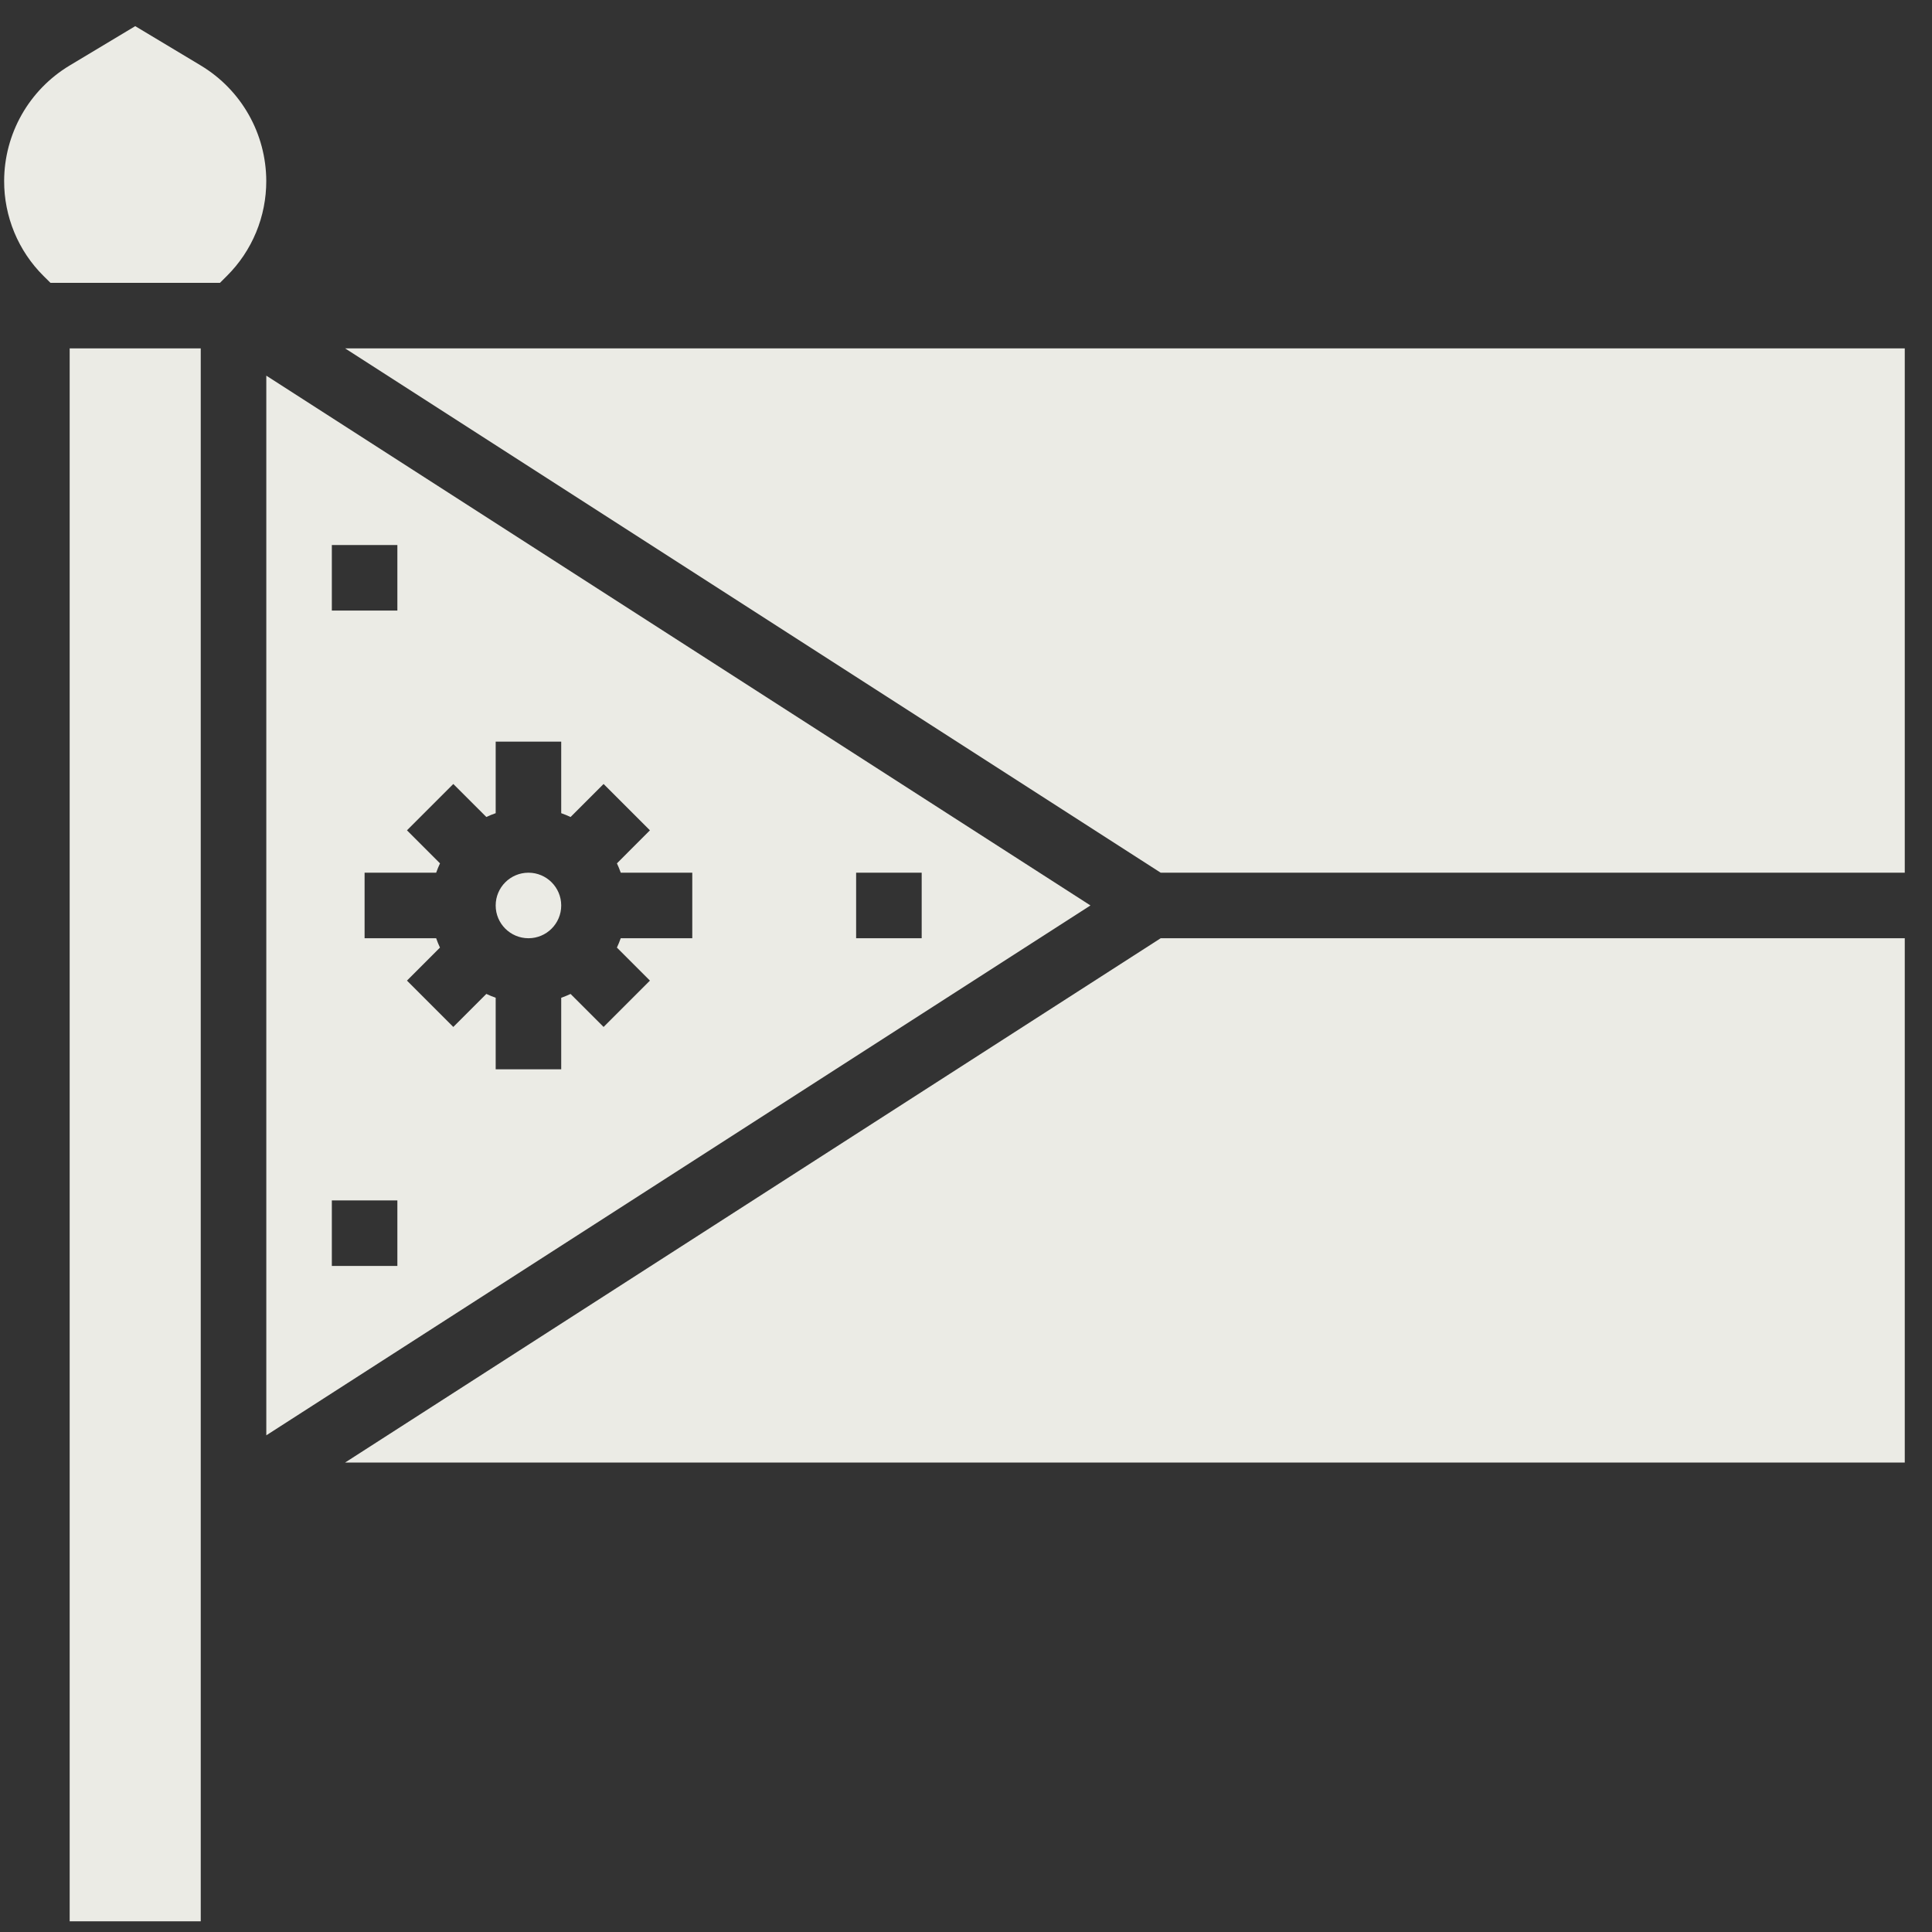
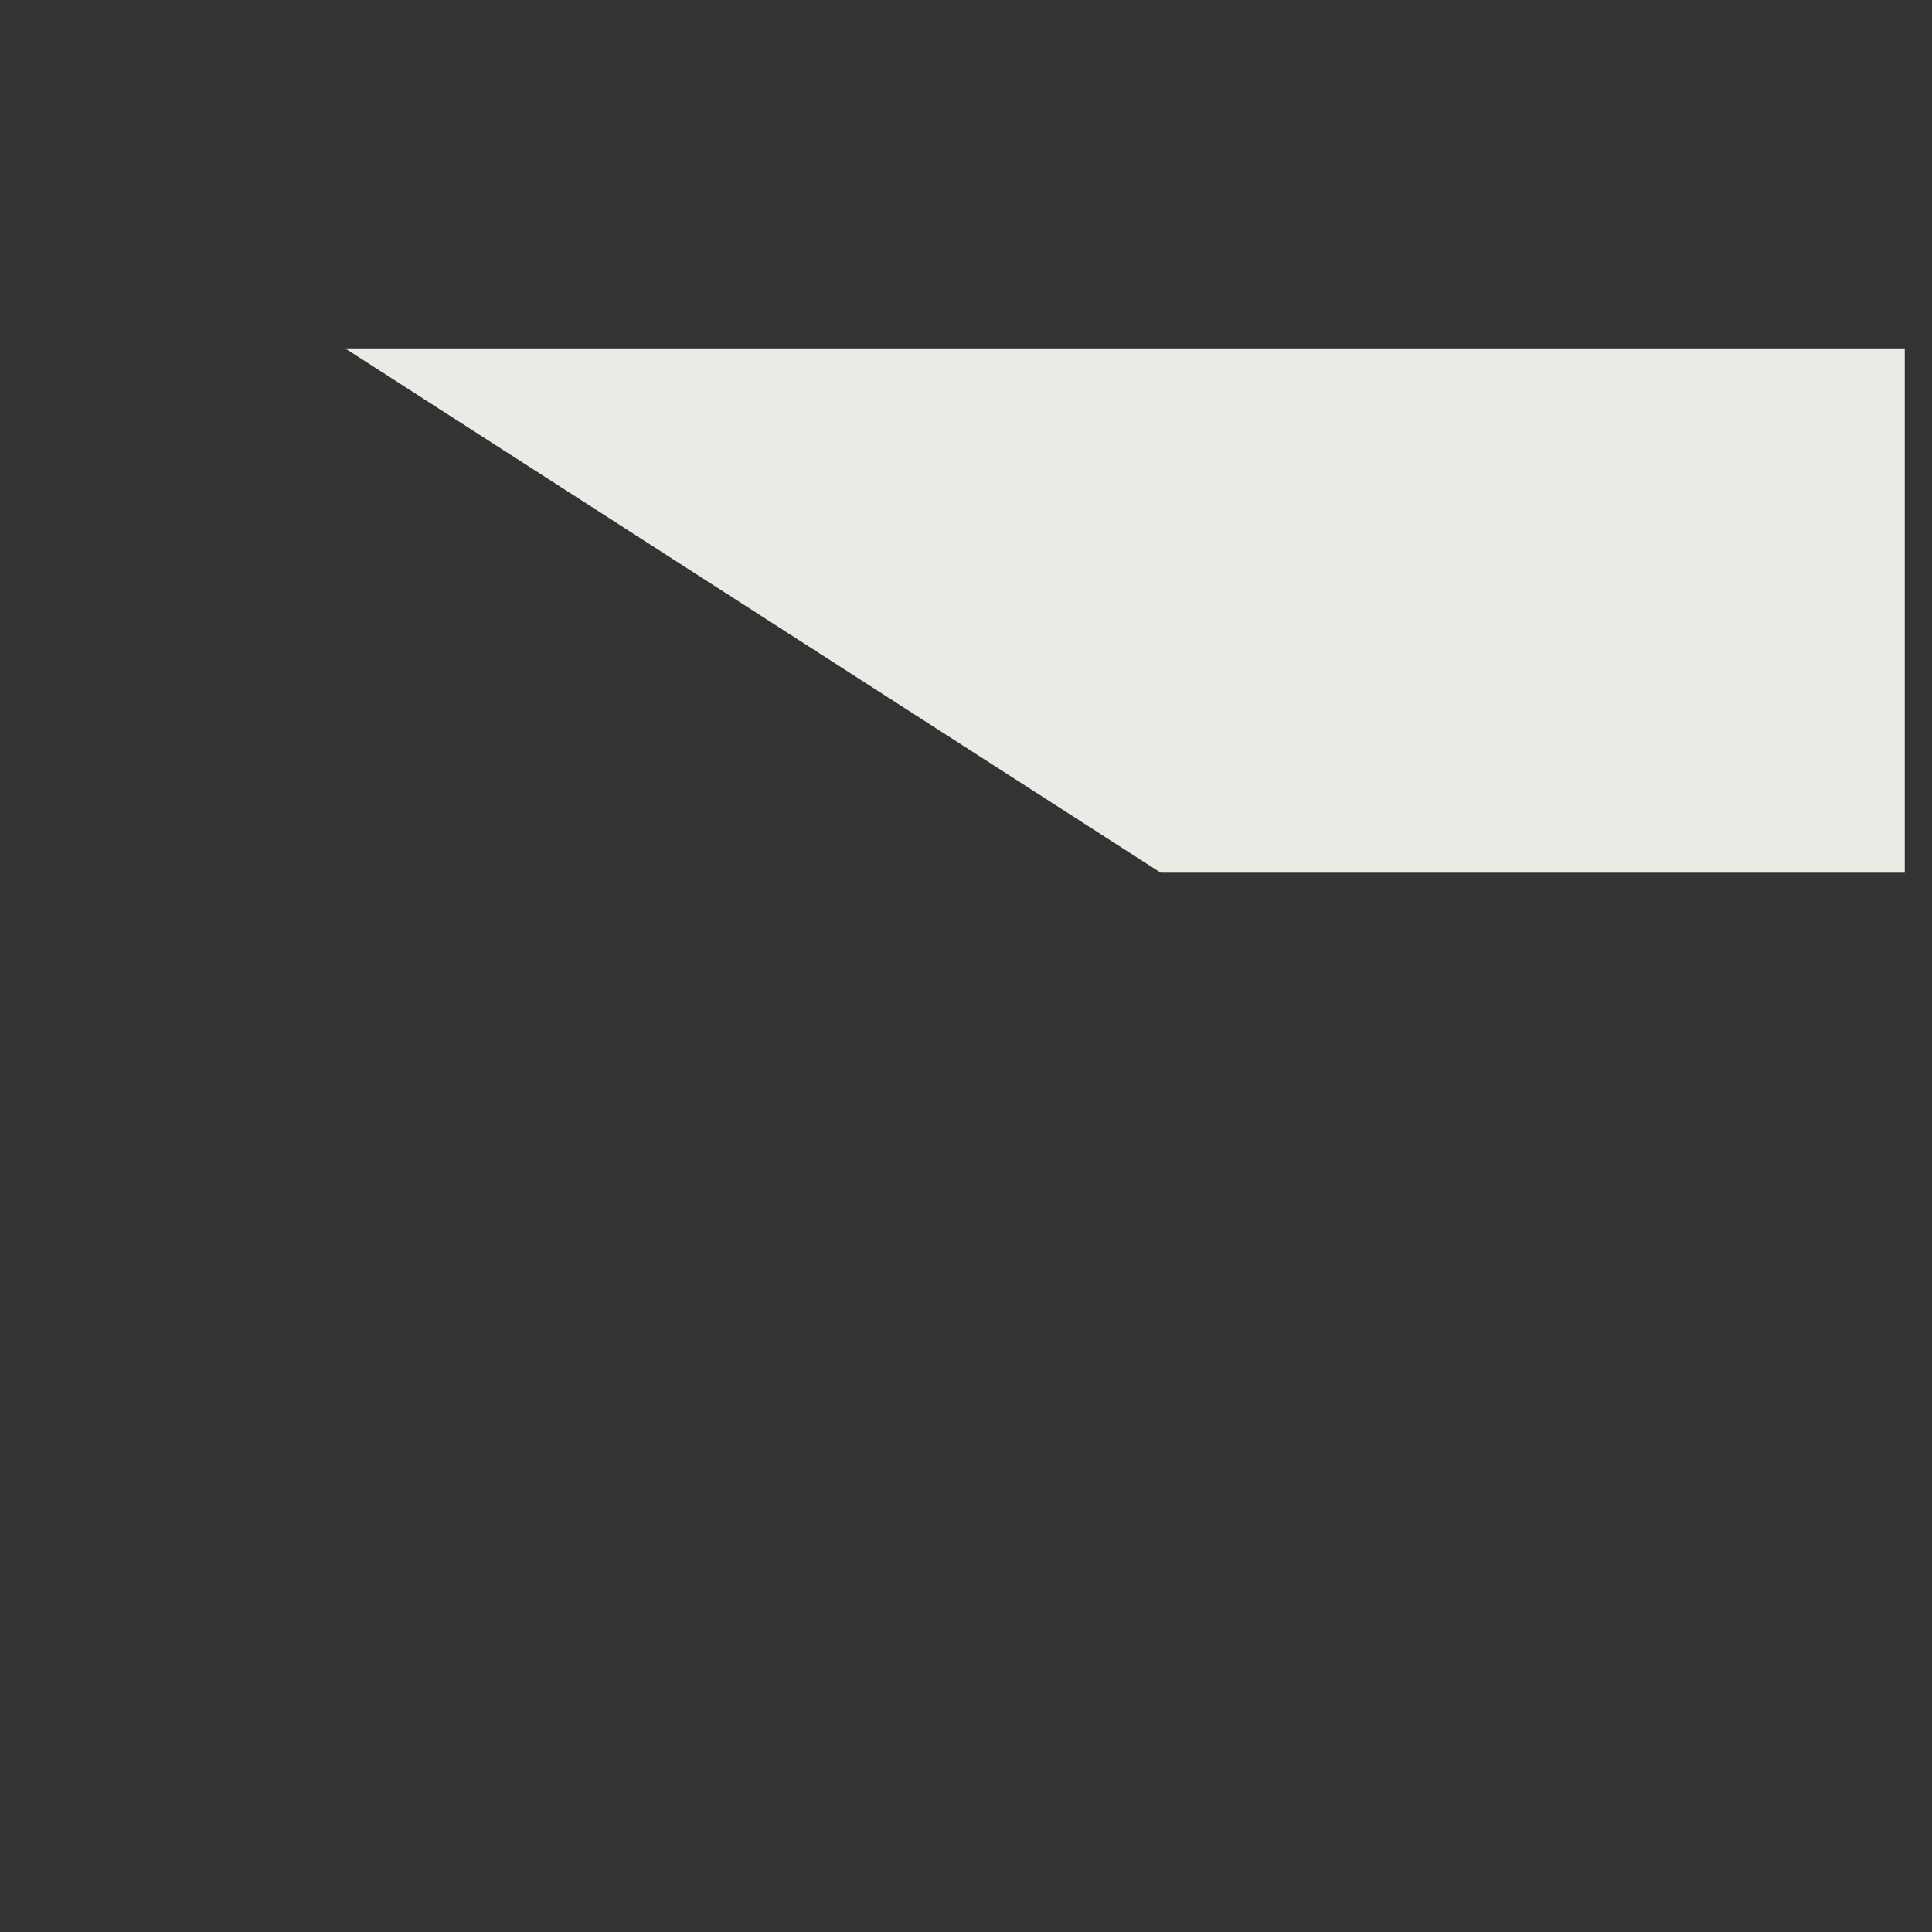
<svg xmlns="http://www.w3.org/2000/svg" fill="none" viewBox="0 0 62 62" height="62" width="62">
  <rect x="0" y="0" width="62" height="62" fill="#333333" stroke="none" />
-   <path fill="#EBEBE5" d="M2.236 11.18H6.442V61.657H2.236V11.18Z" />
-   <path fill="#EBEBE5" d="M6.452 2.107L4.339 0.839L2.227 2.107C1.589 2.492 1.062 3.034 0.695 3.682C0.329 4.329 0.135 5.06 0.133 5.805C0.131 6.371 0.242 6.932 0.458 7.456C0.675 7.979 0.993 8.455 1.395 8.854L1.62 9.077H7.059L7.283 8.853C7.684 8.454 8.003 7.978 8.219 7.455C8.436 6.931 8.546 6.37 8.545 5.803C8.542 5.06 8.349 4.329 7.982 3.681C7.616 3.034 7.089 2.492 6.452 2.107Z" />
-   <path fill="#EBEBE5" d="M16.959 30.109C17.539 30.109 18.01 29.638 18.01 29.058C18.01 28.477 17.539 28.006 16.959 28.006C16.378 28.006 15.907 28.477 15.907 29.058C15.907 29.638 16.378 30.109 16.959 30.109Z" />
-   <path fill="#EBEBE5" d="M11.074 46.935H61.126V30.109H37.248L11.074 46.935Z" />
-   <path fill="#EBEBE5" d="M8.546 12.055V46.061L34.994 29.057L8.546 12.055ZM10.649 17.49H12.752V19.593H10.649V17.49ZM12.752 40.625H10.649V38.522H12.752V40.625ZM22.216 30.109H19.92C19.884 30.211 19.843 30.311 19.797 30.409L20.857 31.469L19.37 32.956L18.31 31.897C18.212 31.943 18.112 31.984 18.01 32.02V34.315H15.907V32.019C15.805 31.983 15.705 31.942 15.607 31.896L14.547 32.956L13.06 31.469L14.119 30.409C14.073 30.311 14.032 30.211 13.997 30.109H11.7V28.006H13.997C14.033 27.904 14.074 27.804 14.12 27.706L13.06 26.646L14.547 25.159L15.607 26.218C15.705 26.172 15.805 26.131 15.907 26.096V23.799H18.01V26.096C18.112 26.131 18.212 26.173 18.31 26.219L19.37 25.159L20.857 26.646L19.798 27.706C19.844 27.804 19.885 27.904 19.921 28.006H22.216V30.109ZM27.474 30.109V28.006H29.578V30.109H27.474Z" />
  <path fill="#EBEBE5" d="M11.075 11.18L37.248 28.006H61.126V11.18H11.075Z" />
</svg>